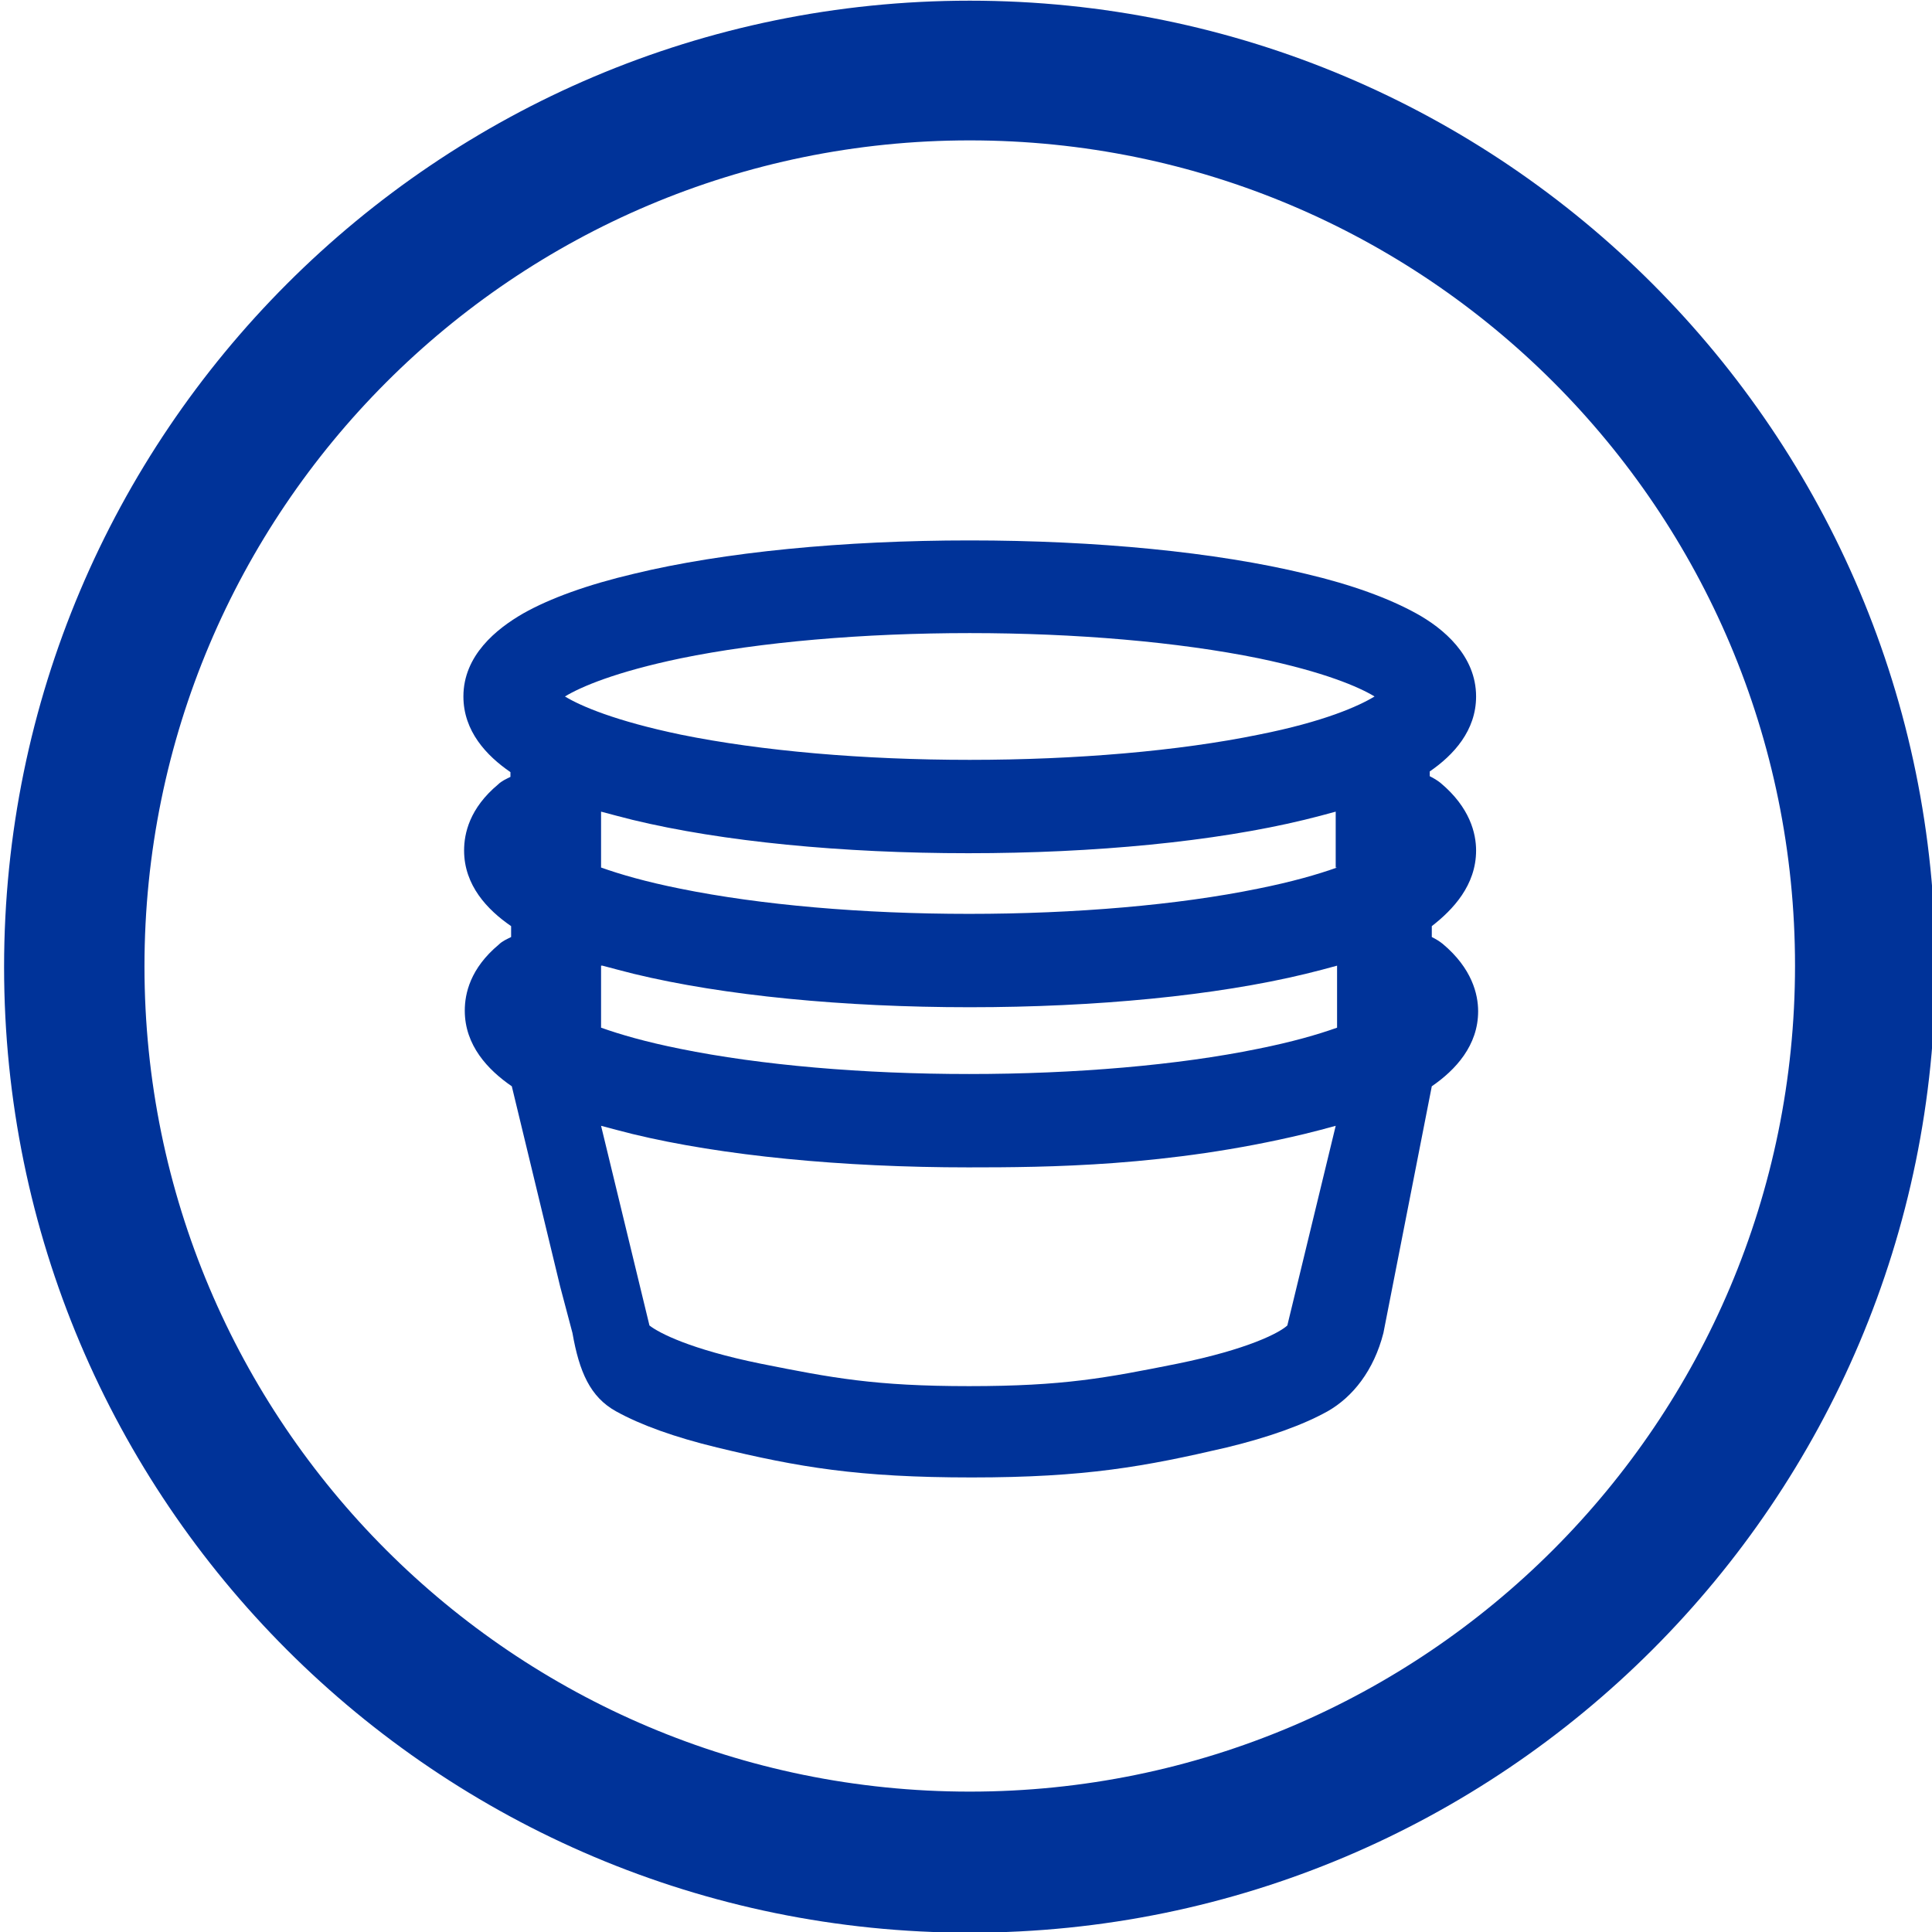
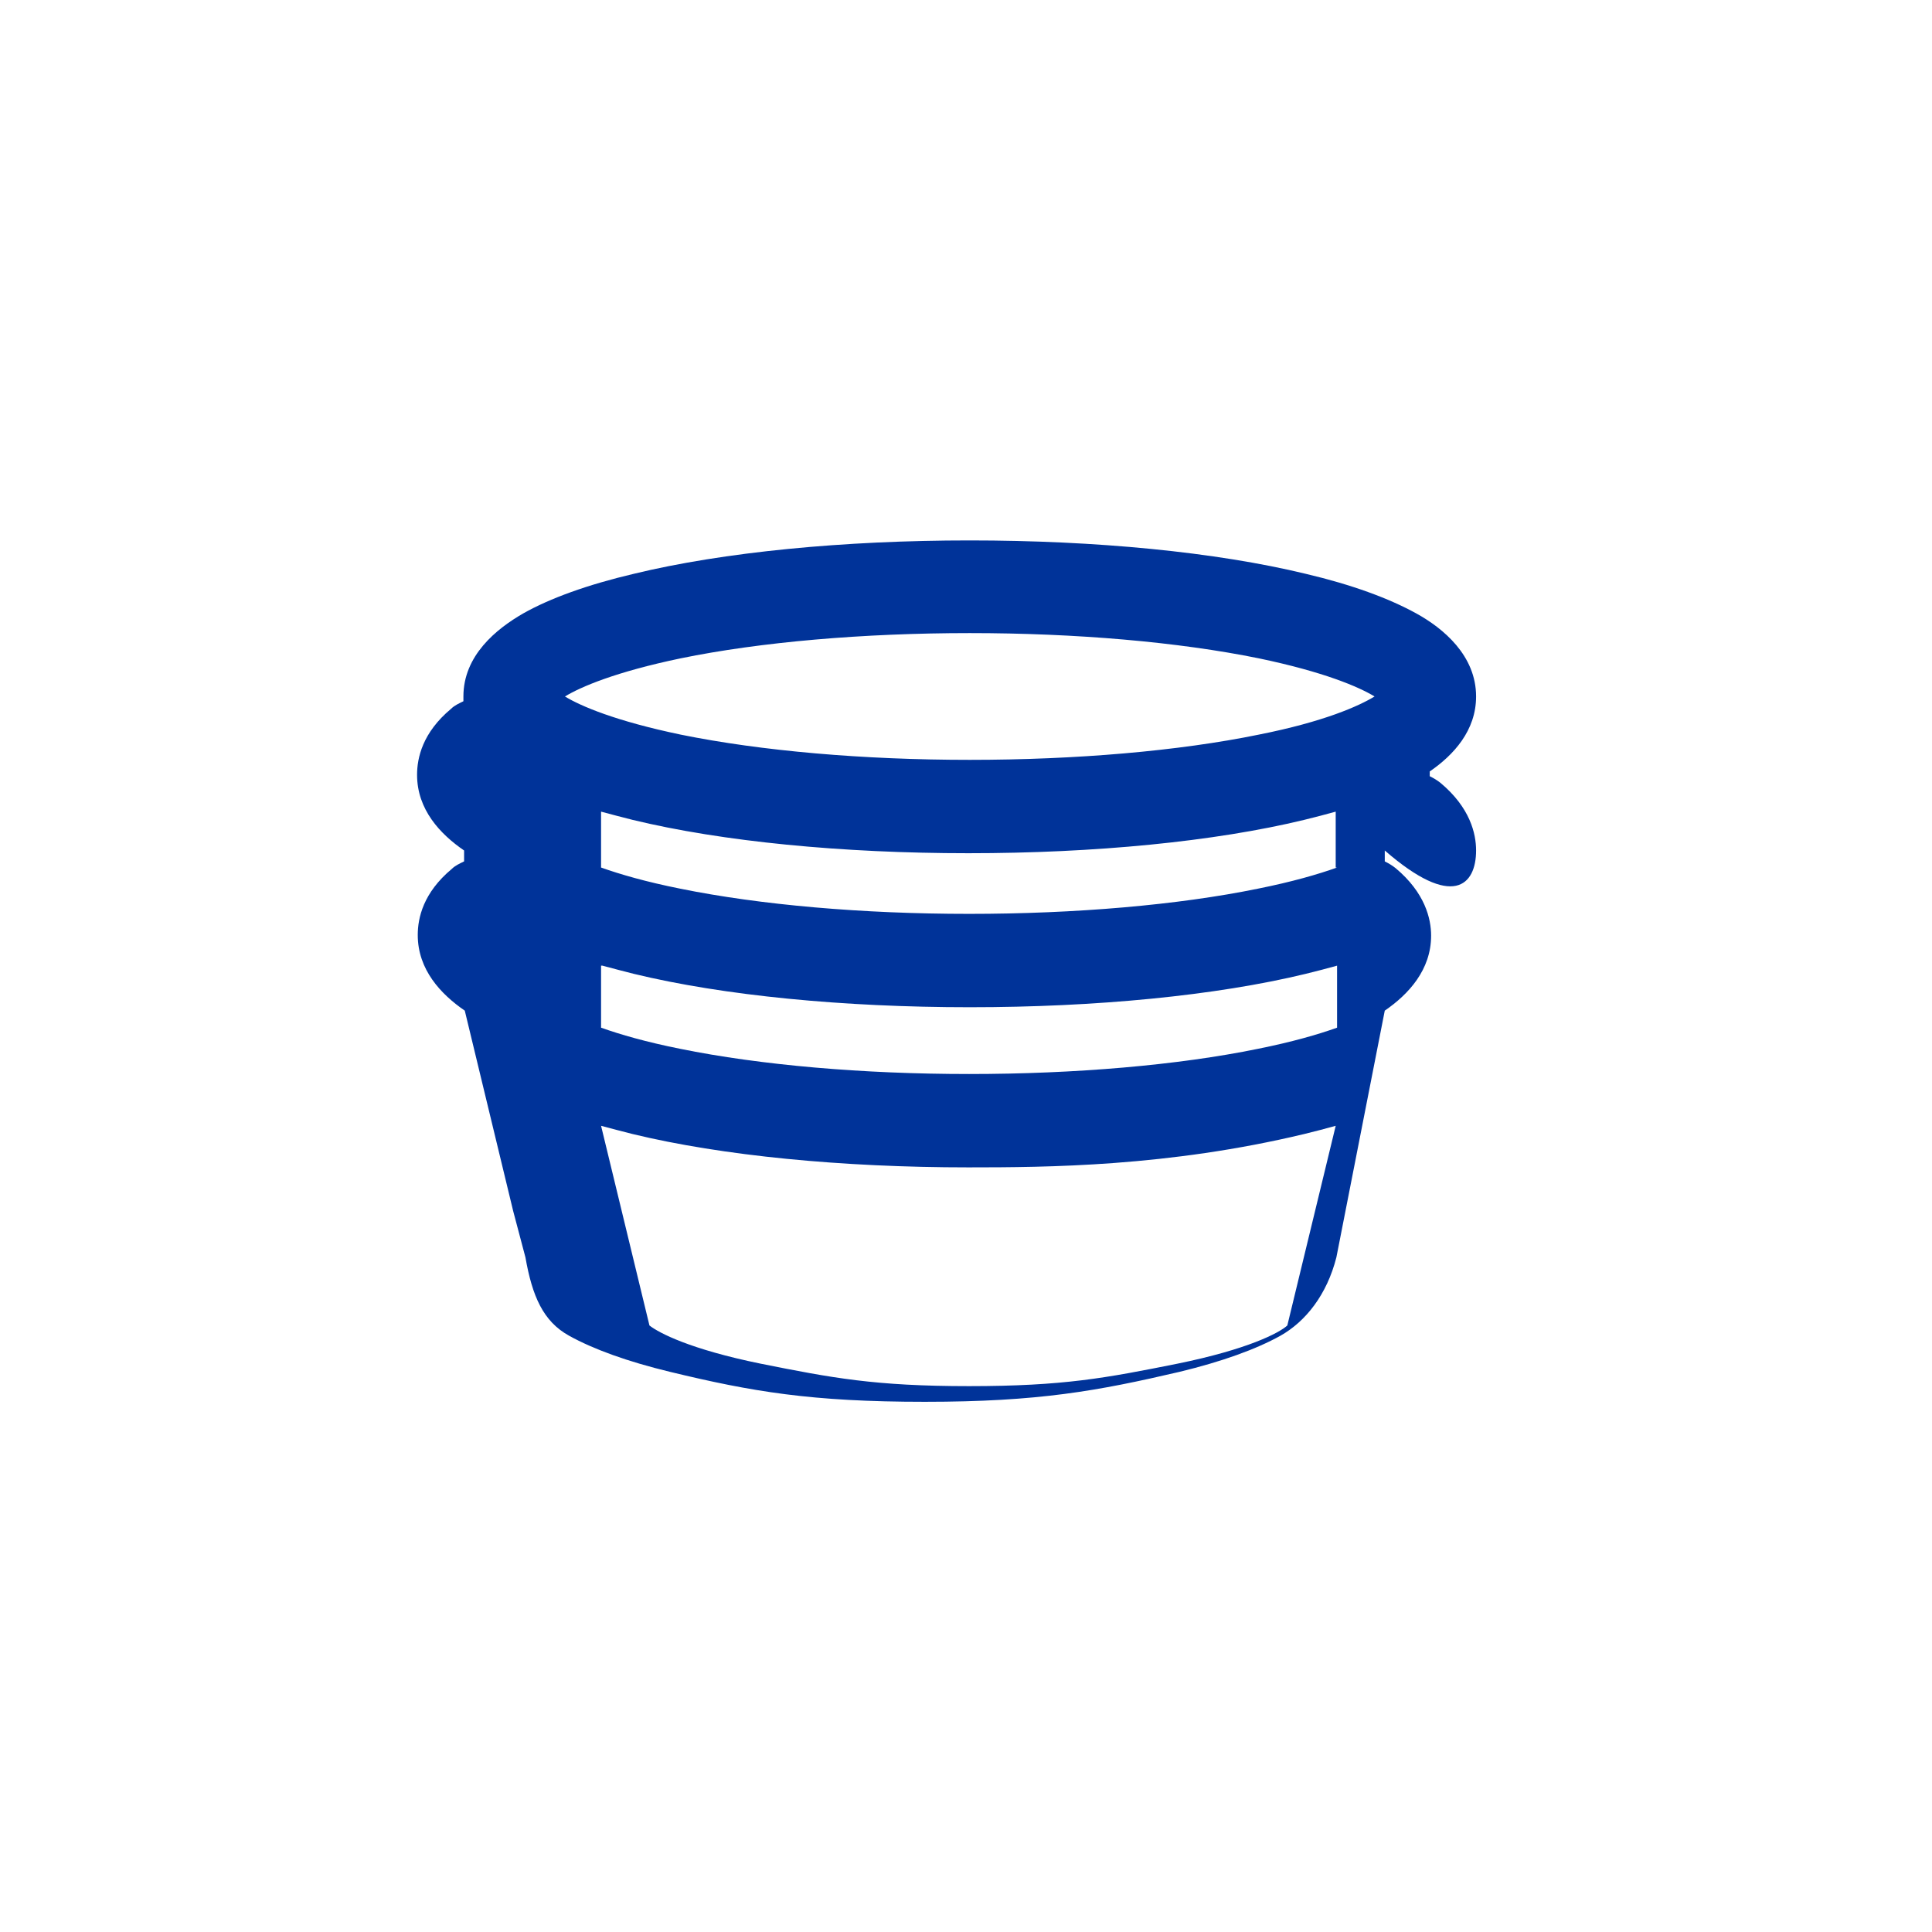
<svg xmlns="http://www.w3.org/2000/svg" id="Ebene_1" x="0px" y="0px" viewBox="0 0 283.5 283.5" style="enable-background:new 0 0 283.5 283.5;" xml:space="preserve">
  <style type="text/css"> .st0{fill:#003399;} </style>
-   <path class="st0" d="M142.3,0.1C64.1,0.1,0.6,63.6,0.6,141.9s63.5,141.7,141.7,141.7S284,220.1,284,141.9S220.6,0.1,142.3,0.1z M142.3,262.9c-66.9,0-121.1-54.2-121.1-121.1S75.4,20.6,142.3,20.6s121.1,54.2,121.1,121.1S209.2,262.9,142.3,262.9z" />
-   <path class="st0" d="M216.6,124.8c0-2.5-0.9-6.3-5.2-9.9c-0.5-0.4-1-0.7-1.6-1v-0.7c3.5-2.4,6.8-6,6.8-11c0-6-4.8-10-8.8-12.2 c-4-2.2-9.4-4.2-16.2-5.8c-13.2-3.2-30.8-4.9-49.3-4.9S106.2,81,93,84.2c-6.8,1.6-12.3,3.6-16.2,5.8c-4,2.3-8.8,6.2-8.8,12.2 c0,5.1,3.4,8.7,6.9,11.1v0.7c-0.6,0.3-1.3,0.6-1.8,1.1c-4.2,3.5-5,7.2-5,9.7c0,5.1,3.4,8.7,6.9,11.1v1.6c-0.6,0.3-1.3,0.6-1.8,1.1 c-4.2,3.5-5,7.2-5,9.7c0,5.1,3.4,8.7,6.9,11.1l7.1,29.4h0l1.8,6.8c1,5.7,2.6,9.4,6.4,11.5c3.6,2,8.6,3.8,14.8,5.3 c12,2.9,20.7,4.4,37.4,4.4s25.4-1.6,37.4-4.4c6.2-1.5,11.2-3.3,14.8-5.3c3.7-2.1,6.8-6,8.2-11.5l7.1-36.2c3.5-2.4,6.8-6,6.8-11 c0-2.5-0.9-6.3-5.2-9.9c-0.5-0.4-1-0.7-1.6-1v-1.6C213.2,133.5,216.6,129.9,216.6,124.8z M196.2,127.3c-2.8,1-6.6,2.1-11.6,3.1 c-11.7,2.4-26.8,3.7-42.4,3.7s-30.6-1.3-42.4-3.7c-5-1-8.8-2.1-11.6-3.1v-8.2c1.5,0.4,3,0.8,4.6,1.2c13.2,3.2,30.8,4.9,49.3,4.9 s36.1-1.7,49.3-4.9c1.6-0.4,3.2-0.8,4.6-1.2V127.3z M88.4,141.7c1.5,0.4,3,0.8,4.6,1.2c13.2,3.2,30.8,4.9,49.3,4.9 s36.1-1.7,49.3-4.9c1.6-0.4,3.2-0.8,4.6-1.2v9.1c-2.8,1-6.6,2.1-11.6,3.1c-11.7,2.4-26.8,3.7-42.4,3.7s-30.6-1.3-42.4-3.7 c-5-1-8.8-2.1-11.6-3.1V141.7z M99.9,96.6c11.7-2.4,26.8-3.7,42.4-3.7s30.6,1.3,42.4,3.7c9.6,2,14.7,4.2,17,5.6 c-2.3,1.4-7.4,3.7-17,5.6c-11.7,2.4-26.8,3.7-42.4,3.7s-30.6-1.3-42.4-3.7c-9.6-2-14.7-4.2-17-5.6C85.2,100.8,90.3,98.6,99.9,96.6z M172.8,200.1c-10.5,2.1-16.7,3.3-30.6,3.3c-13.8,0-20.1-1.2-30.6-3.3c-10.3-2.1-14.9-4.5-16.3-5.6l-7.1-29.3c1.5,0.4,3,0.8,4.6,1.2 c13.2,3.2,30.8,4.9,49.3,4.9c11.5,0,29.3-0.1,49.3-4.9c1.6-0.4,3.2-0.8,4.6-1.2l-7.1,29.3C187.7,195.6,183.1,198,172.8,200.1z" />
+   <path class="st0" d="M216.6,124.8c0-2.5-0.9-6.3-5.2-9.9c-0.5-0.4-1-0.7-1.6-1v-0.7c3.5-2.4,6.8-6,6.8-11c0-6-4.8-10-8.8-12.2 c-4-2.2-9.4-4.2-16.2-5.8c-13.2-3.2-30.8-4.9-49.3-4.9S106.2,81,93,84.2c-6.8,1.6-12.3,3.6-16.2,5.8c-4,2.3-8.8,6.2-8.8,12.2 v0.7c-0.6,0.3-1.3,0.6-1.8,1.1c-4.2,3.5-5,7.2-5,9.7c0,5.1,3.4,8.7,6.9,11.1v1.6c-0.6,0.3-1.3,0.6-1.8,1.1 c-4.2,3.5-5,7.2-5,9.7c0,5.1,3.4,8.7,6.9,11.1l7.1,29.4h0l1.8,6.8c1,5.7,2.6,9.4,6.4,11.5c3.6,2,8.6,3.8,14.8,5.3 c12,2.9,20.7,4.4,37.4,4.4s25.4-1.6,37.4-4.4c6.2-1.5,11.2-3.3,14.8-5.3c3.7-2.1,6.8-6,8.2-11.5l7.1-36.2c3.5-2.4,6.8-6,6.8-11 c0-2.5-0.9-6.3-5.2-9.9c-0.5-0.4-1-0.7-1.6-1v-1.6C213.2,133.5,216.6,129.9,216.6,124.8z M196.2,127.3c-2.8,1-6.6,2.1-11.6,3.1 c-11.7,2.4-26.8,3.7-42.4,3.7s-30.6-1.3-42.4-3.7c-5-1-8.8-2.1-11.6-3.1v-8.2c1.5,0.4,3,0.8,4.6,1.2c13.2,3.2,30.8,4.9,49.3,4.9 s36.1-1.7,49.3-4.9c1.6-0.4,3.2-0.8,4.6-1.2V127.3z M88.4,141.7c1.5,0.4,3,0.8,4.6,1.2c13.2,3.2,30.8,4.9,49.3,4.9 s36.1-1.7,49.3-4.9c1.6-0.4,3.2-0.8,4.6-1.2v9.1c-2.8,1-6.6,2.1-11.6,3.1c-11.7,2.4-26.8,3.7-42.4,3.7s-30.6-1.3-42.4-3.7 c-5-1-8.8-2.1-11.6-3.1V141.7z M99.9,96.6c11.7-2.4,26.8-3.7,42.4-3.7s30.6,1.3,42.4,3.7c9.6,2,14.7,4.2,17,5.6 c-2.3,1.4-7.4,3.7-17,5.6c-11.7,2.4-26.8,3.7-42.4,3.7s-30.6-1.3-42.4-3.7c-9.6-2-14.7-4.2-17-5.6C85.2,100.8,90.3,98.6,99.9,96.6z M172.8,200.1c-10.5,2.1-16.7,3.3-30.6,3.3c-13.8,0-20.1-1.2-30.6-3.3c-10.3-2.1-14.9-4.5-16.3-5.6l-7.1-29.3c1.5,0.4,3,0.8,4.6,1.2 c13.2,3.2,30.8,4.9,49.3,4.9c11.5,0,29.3-0.1,49.3-4.9c1.6-0.4,3.2-0.8,4.6-1.2l-7.1,29.3C187.7,195.6,183.1,198,172.8,200.1z" />
</svg>